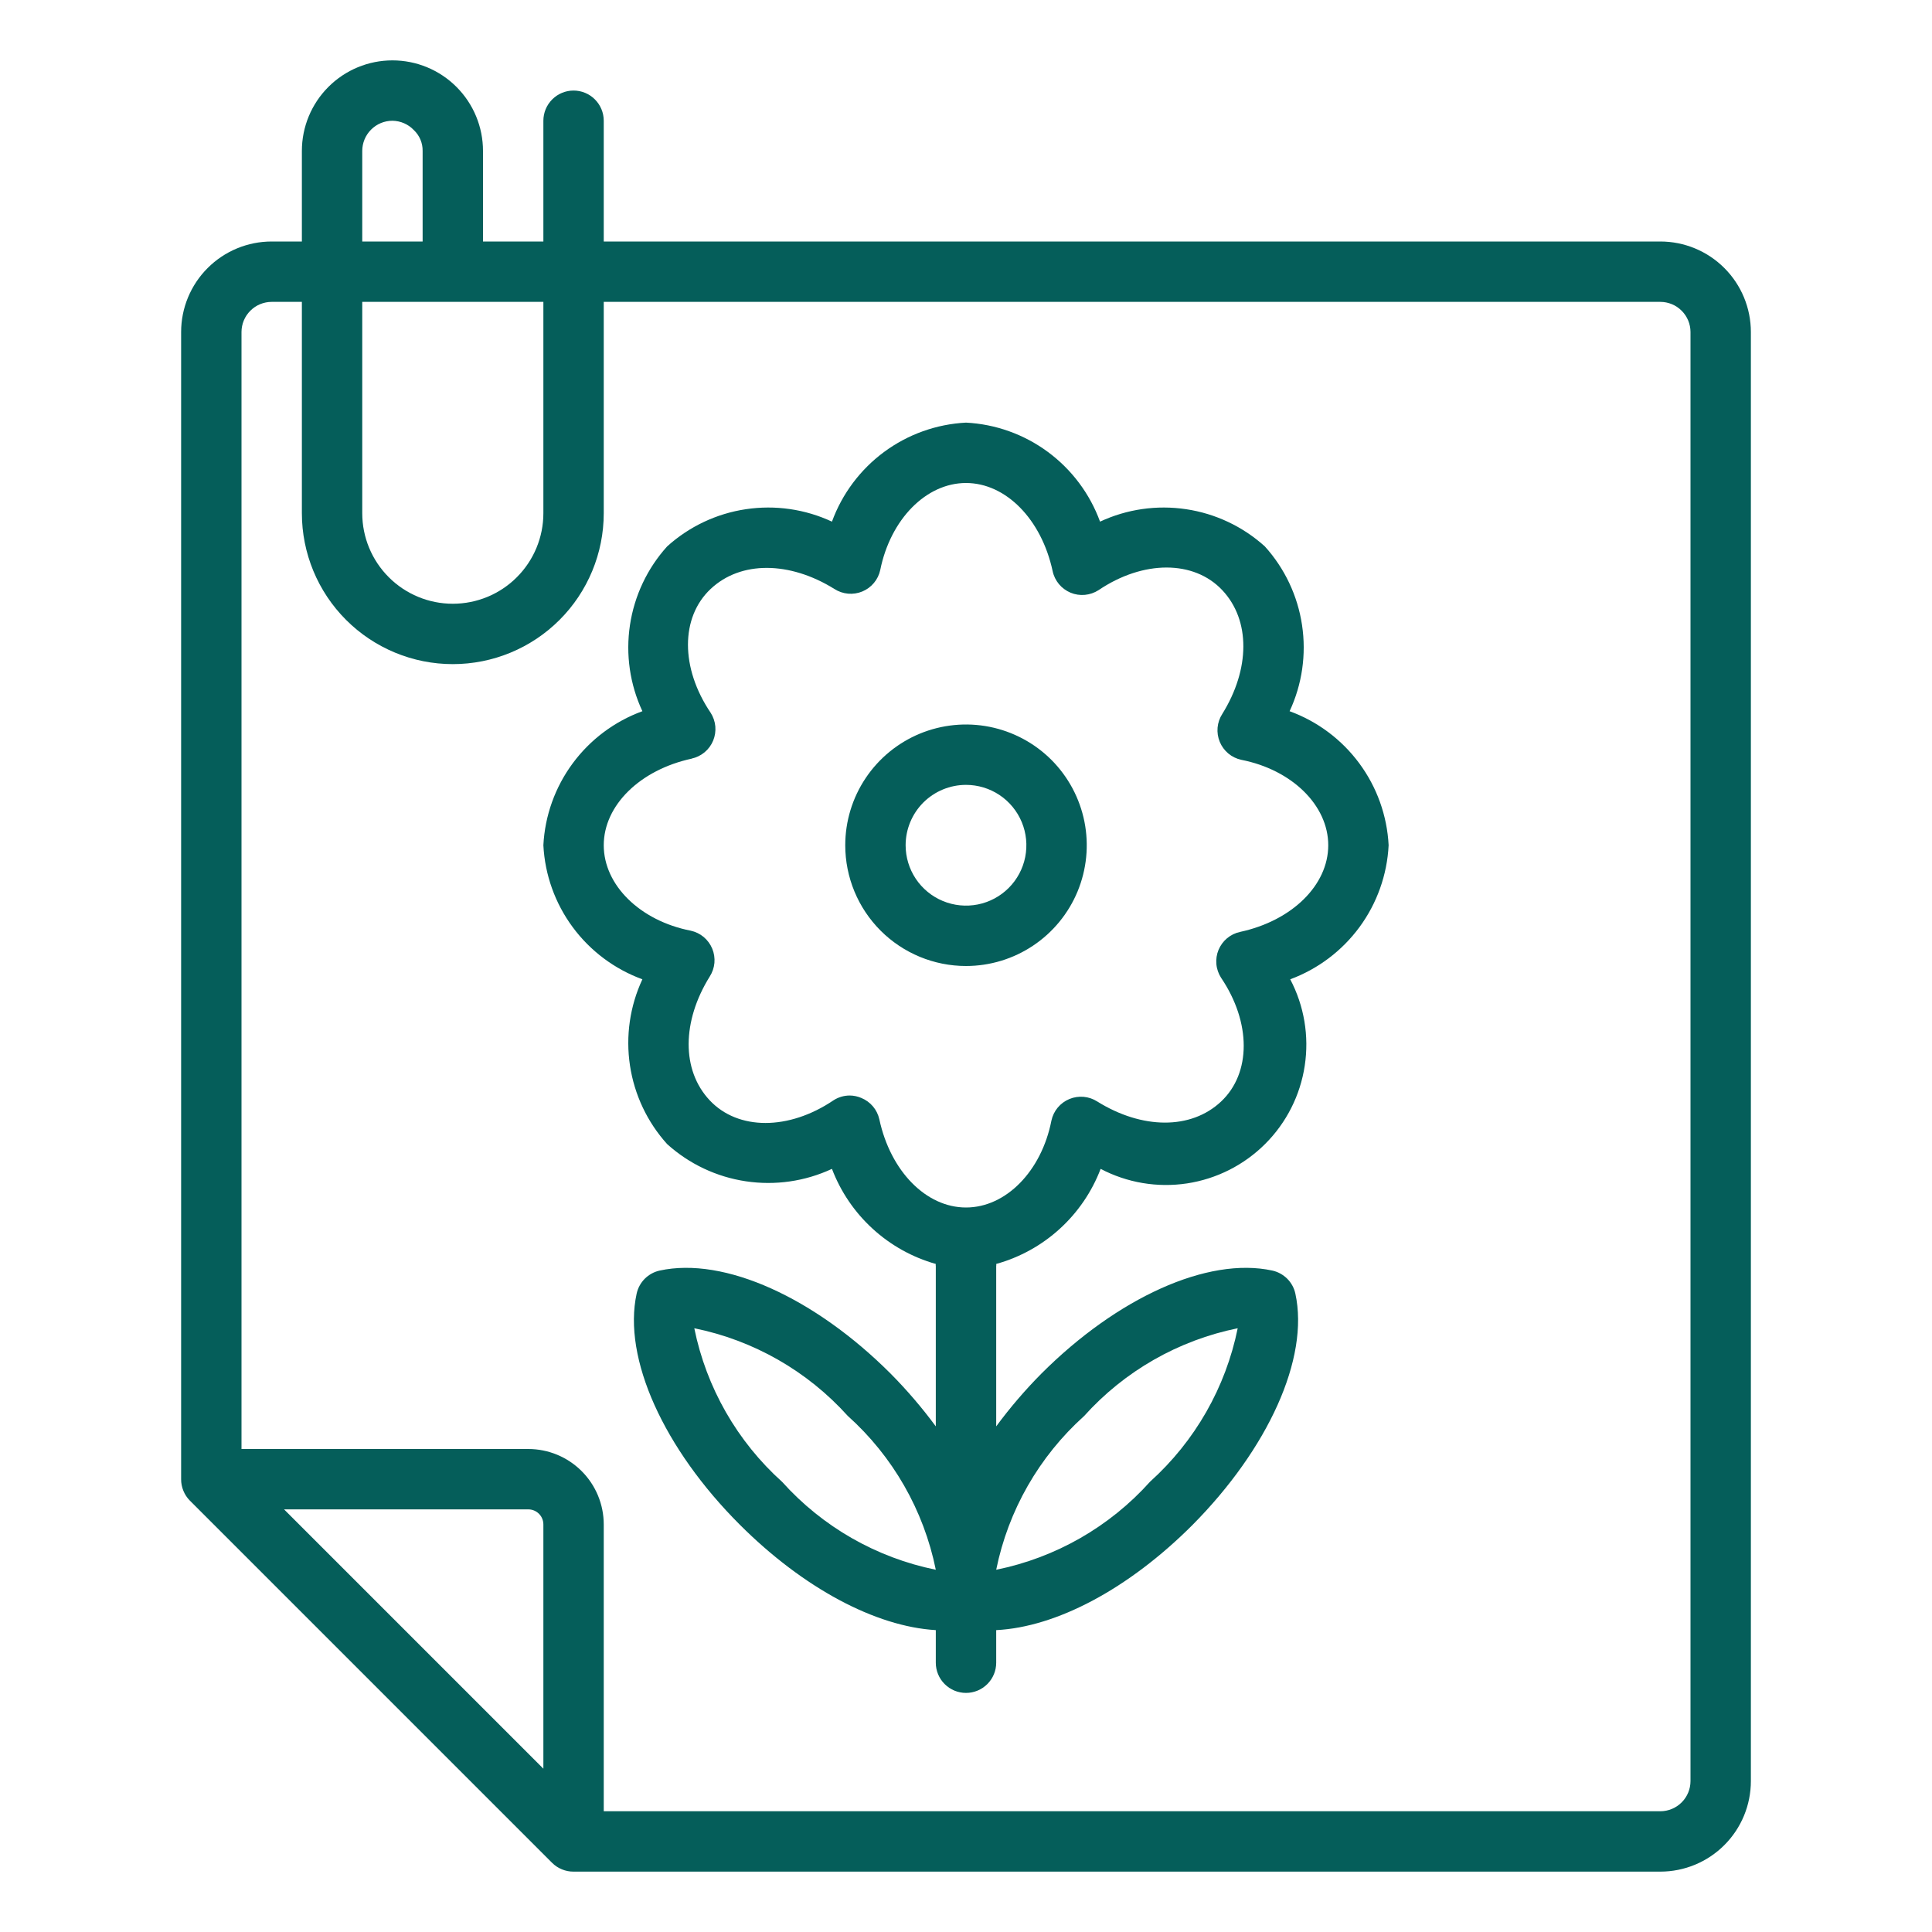
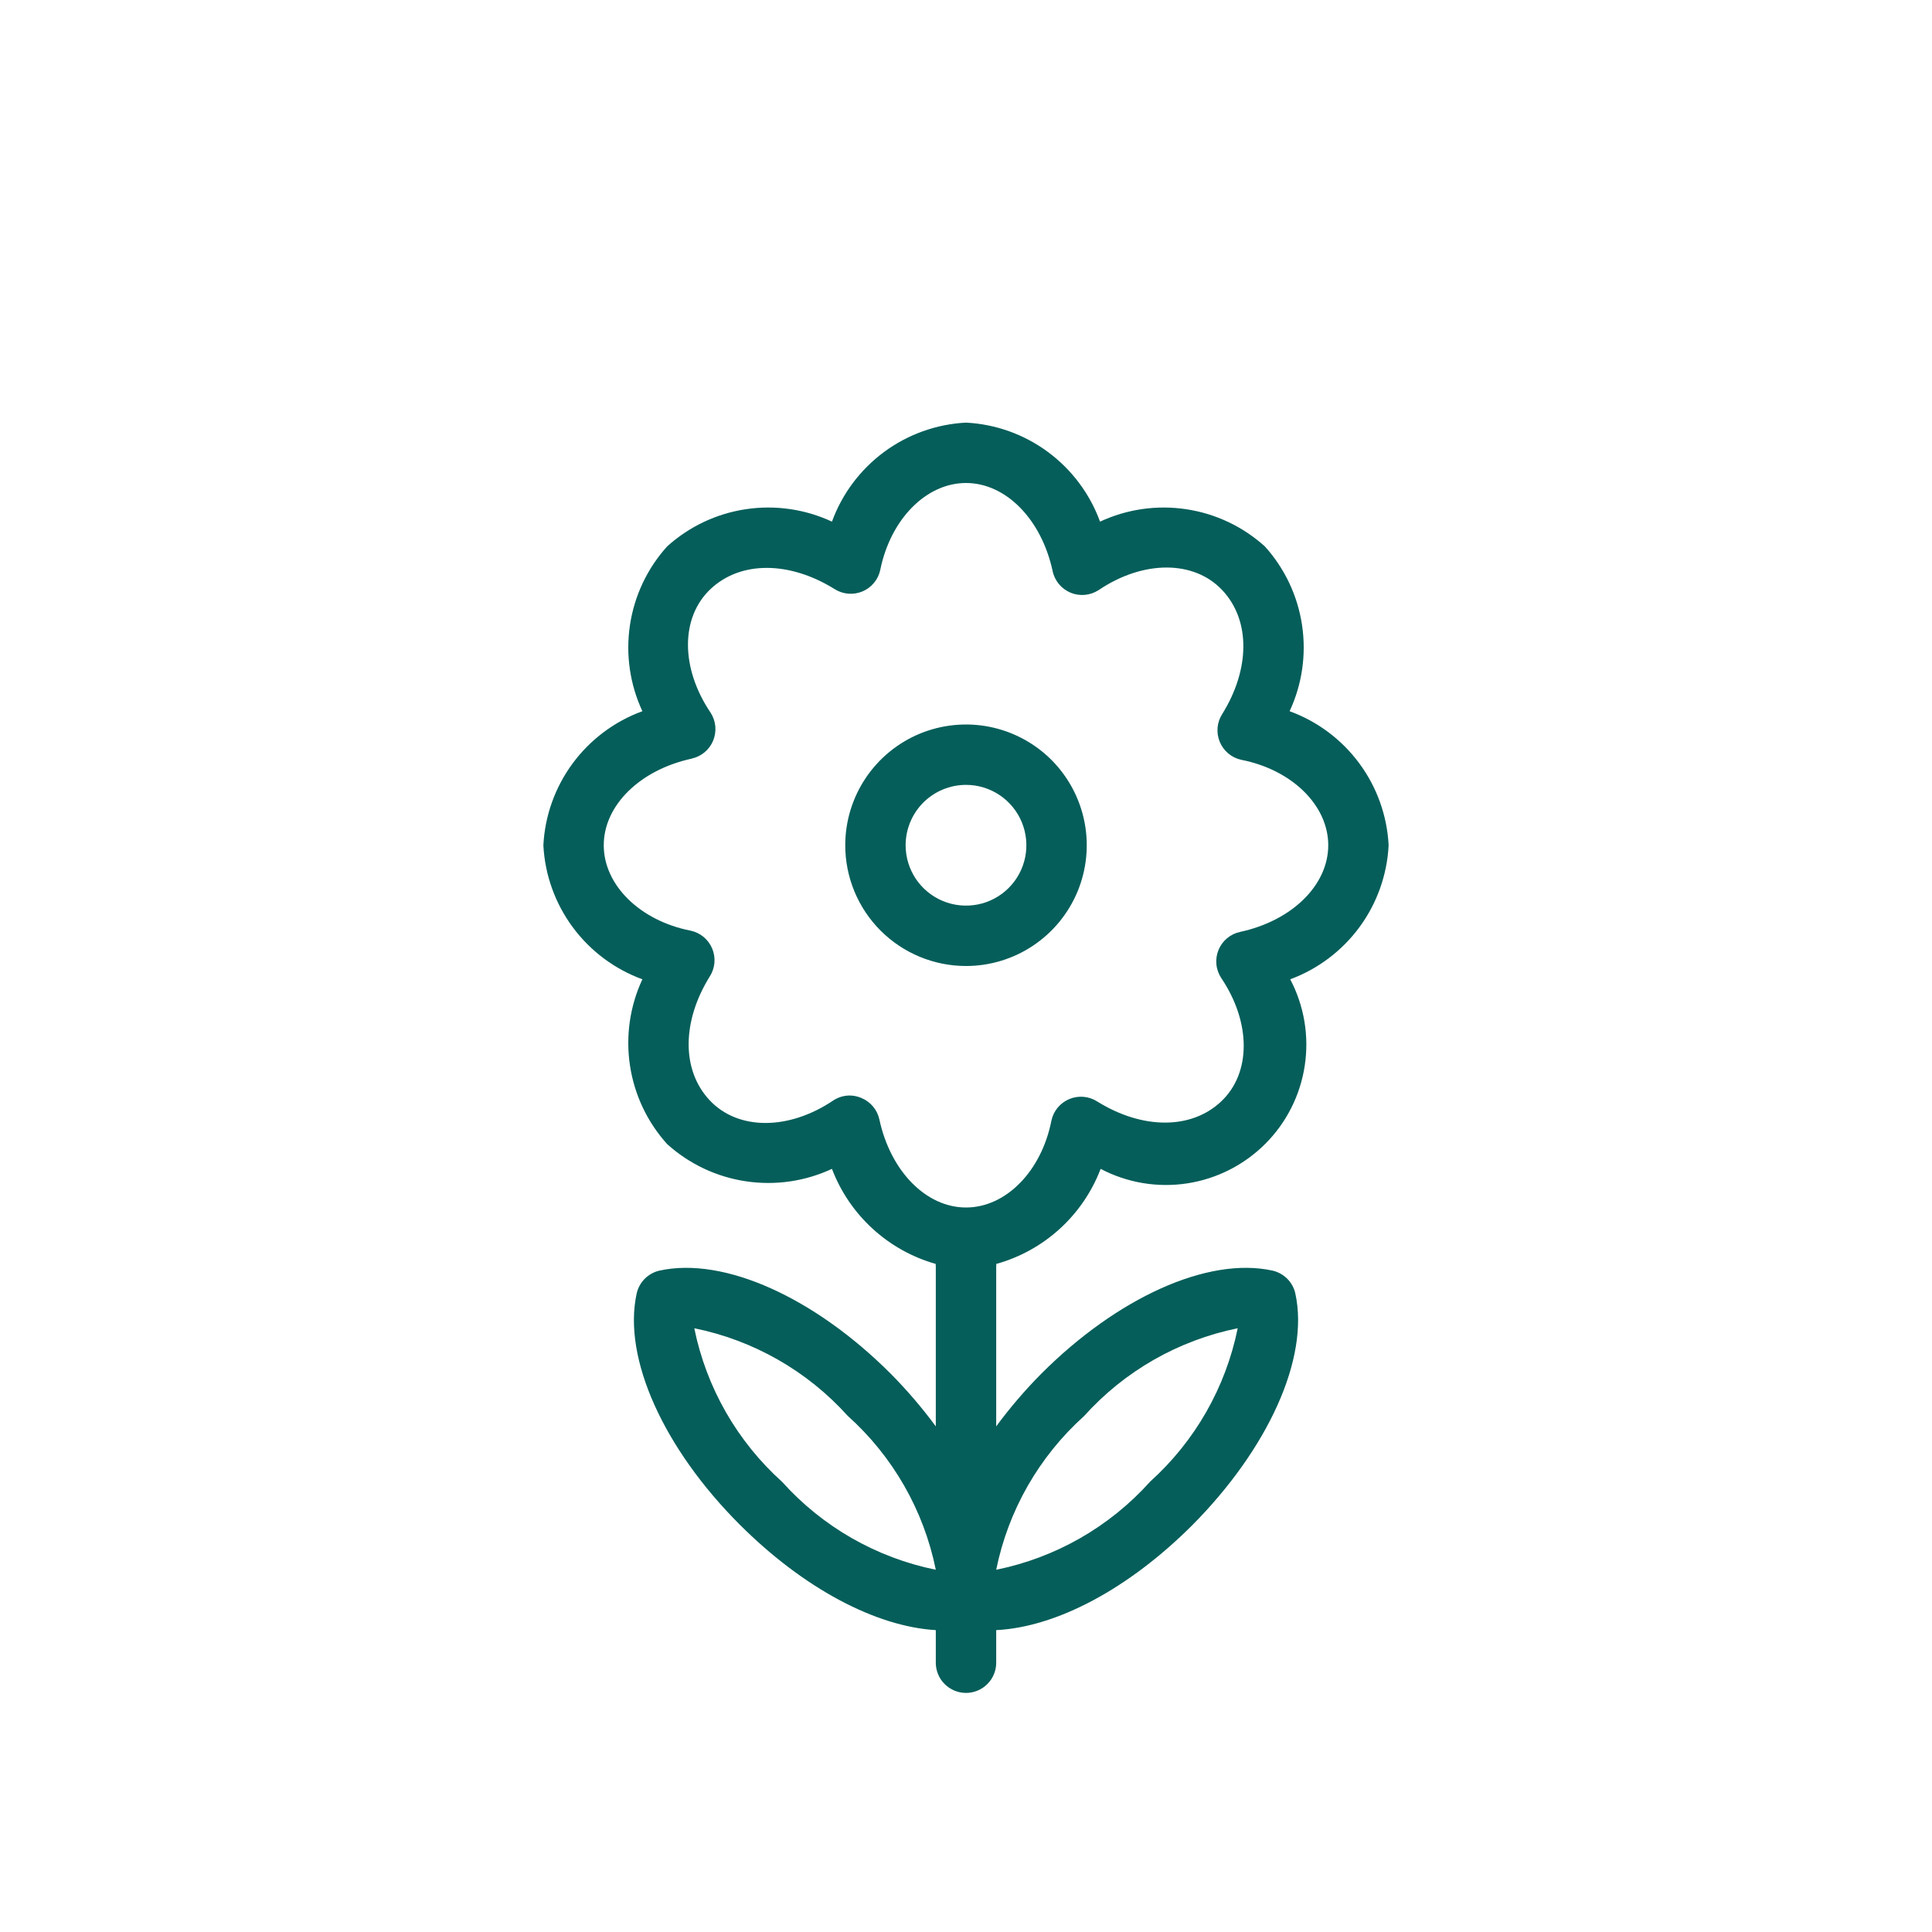
<svg xmlns="http://www.w3.org/2000/svg" width="60" height="60" viewBox="0 0 60 60" fill="none">
  <path d="M30 30C30.742 30 31.467 29.78 32.083 29.368C32.7 28.956 33.181 28.37 33.465 27.685C33.748 27 33.823 26.246 33.678 25.518C33.533 24.791 33.176 24.123 32.652 23.598C32.127 23.074 31.459 22.717 30.732 22.572C30.004 22.427 29.25 22.502 28.565 22.785C27.88 23.069 27.294 23.55 26.882 24.167C26.47 24.783 26.25 25.508 26.25 26.25C26.25 27.245 26.645 28.198 27.348 28.902C28.052 29.605 29.005 30 30 30ZM30 24.375C30.371 24.375 30.733 24.485 31.042 24.691C31.35 24.897 31.59 25.19 31.732 25.532C31.874 25.875 31.911 26.252 31.839 26.616C31.767 26.98 31.588 27.314 31.326 27.576C31.064 27.838 30.73 28.017 30.366 28.089C30.002 28.161 29.625 28.124 29.282 27.982C28.94 27.84 28.647 27.6 28.441 27.292C28.235 26.983 28.125 26.621 28.125 26.25C28.125 25.753 28.323 25.276 28.674 24.924C29.026 24.573 29.503 24.375 30 24.375Z" fill="#055E5A" />
  <path d="M19.95 30.413C19.561 31.247 19.427 32.177 19.564 33.088C19.701 33.998 20.102 34.848 20.719 35.531C21.402 36.148 22.252 36.55 23.162 36.686C24.073 36.823 25.003 36.689 25.837 36.3C26.107 37.01 26.54 37.647 27.1 38.159C27.66 38.672 28.332 39.047 29.062 39.253C29.057 39.275 29.057 39.297 29.062 39.319V44.297C28.634 43.717 28.164 43.168 27.656 42.656C25.312 40.312 22.5 39.019 20.484 39.459C20.31 39.498 20.151 39.586 20.024 39.712C19.898 39.838 19.811 39.998 19.772 40.172C19.331 42.188 20.625 45 22.969 47.344C24.947 49.322 27.188 50.513 29.062 50.625V51.638C29.062 51.886 29.161 52.125 29.337 52.3C29.513 52.476 29.751 52.575 30 52.575C30.249 52.575 30.487 52.476 30.663 52.3C30.839 52.125 30.938 51.886 30.938 51.638V50.625C32.812 50.531 35.053 49.341 37.031 47.362C39.375 45 40.669 42.188 40.228 40.172C40.19 39.998 40.102 39.838 39.976 39.712C39.849 39.586 39.69 39.498 39.516 39.459C37.5 39.019 34.688 40.312 32.344 42.656C31.836 43.168 31.366 43.717 30.938 44.297V39.319C30.943 39.297 30.943 39.275 30.938 39.253C31.672 39.049 32.348 38.676 32.911 38.163C33.474 37.65 33.91 37.012 34.181 36.3C35.005 36.733 35.945 36.891 36.864 36.752C37.784 36.612 38.635 36.182 39.293 35.524C39.951 34.867 40.381 34.016 40.52 33.096C40.66 32.176 40.502 31.236 40.069 30.413C40.93 30.094 41.678 29.53 42.222 28.79C42.765 28.05 43.079 27.167 43.125 26.25C43.078 25.331 42.761 24.446 42.214 23.706C41.667 22.966 40.915 22.403 40.05 22.087C40.439 21.253 40.573 20.323 40.436 19.412C40.3 18.502 39.898 17.652 39.281 16.969C38.598 16.352 37.748 15.95 36.838 15.814C35.927 15.677 34.997 15.811 34.163 16.2C33.847 15.335 33.284 14.583 32.544 14.036C31.804 13.489 30.919 13.172 30 13.125C29.081 13.172 28.196 13.489 27.456 14.036C26.716 14.583 26.153 15.335 25.837 16.2C25.003 15.811 24.073 15.677 23.162 15.814C22.252 15.95 21.402 16.352 20.719 16.969C20.102 17.652 19.701 18.502 19.564 19.412C19.427 20.323 19.561 21.253 19.95 22.087C19.085 22.403 18.333 22.966 17.786 23.706C17.239 24.446 16.922 25.331 16.875 26.25C16.922 27.169 17.239 28.054 17.786 28.794C18.333 29.534 19.085 30.097 19.95 30.413ZM24.291 46.022C22.893 44.765 21.936 43.092 21.562 41.25C23.4 41.623 25.07 42.576 26.325 43.969C27.728 45.226 28.688 46.903 29.062 48.75C27.22 48.376 25.547 47.42 24.291 46.022ZM33.666 43.978C34.922 42.58 36.595 41.624 38.438 41.25C38.065 43.088 37.112 44.757 35.719 46.013C34.461 47.416 32.784 48.376 30.938 48.75C31.311 46.908 32.268 45.235 33.666 43.978ZM21.478 23.559C21.626 23.527 21.765 23.46 21.881 23.363C21.998 23.266 22.089 23.142 22.147 23.002C22.205 22.862 22.228 22.709 22.215 22.558C22.201 22.407 22.151 22.262 22.069 22.134C21.131 20.747 21.131 19.172 22.069 18.291C23.006 17.409 24.525 17.428 25.913 18.291C26.04 18.373 26.186 18.423 26.337 18.437C26.488 18.45 26.64 18.427 26.78 18.369C26.92 18.311 27.044 18.22 27.141 18.103C27.238 17.987 27.306 17.848 27.337 17.7C27.656 16.125 28.762 15 30 15C31.238 15 32.344 16.125 32.691 17.738C32.722 17.886 32.79 18.024 32.887 18.141C32.984 18.257 33.108 18.348 33.248 18.407C33.388 18.465 33.541 18.488 33.692 18.474C33.843 18.46 33.988 18.41 34.116 18.328C35.503 17.391 37.078 17.391 37.959 18.328C38.841 19.266 38.822 20.784 37.959 22.172C37.877 22.299 37.827 22.445 37.813 22.596C37.8 22.747 37.823 22.899 37.881 23.039C37.939 23.179 38.03 23.303 38.147 23.401C38.263 23.498 38.402 23.565 38.55 23.597C40.125 23.906 41.25 25.012 41.25 26.25C41.25 27.488 40.125 28.594 38.513 28.941C38.364 28.973 38.226 29.04 38.109 29.137C37.993 29.234 37.902 29.358 37.843 29.498C37.785 29.638 37.762 29.791 37.776 29.942C37.789 30.093 37.84 30.238 37.922 30.366C38.859 31.753 38.859 33.328 37.922 34.209C36.984 35.091 35.466 35.072 34.078 34.209C33.951 34.127 33.805 34.077 33.654 34.063C33.503 34.05 33.351 34.073 33.211 34.131C33.071 34.189 32.947 34.28 32.849 34.397C32.752 34.513 32.685 34.652 32.653 34.8C32.344 36.375 31.238 37.5 30 37.5C28.762 37.5 27.656 36.375 27.309 34.763C27.276 34.614 27.208 34.476 27.11 34.36C27.012 34.244 26.887 34.154 26.747 34.097C26.634 34.049 26.513 34.023 26.391 34.022C26.211 34.022 26.035 34.074 25.884 34.172C24.497 35.109 22.922 35.109 22.041 34.172C21.159 33.234 21.178 31.716 22.041 30.328C22.123 30.201 22.173 30.055 22.187 29.904C22.2 29.753 22.177 29.601 22.119 29.461C22.061 29.321 21.97 29.197 21.853 29.099C21.737 29.002 21.598 28.935 21.45 28.903C19.875 28.594 18.75 27.488 18.75 26.25C18.75 25.012 19.875 23.906 21.488 23.559H21.478Z" fill="#055E5A" />
-   <path d="M17.147 57.853C17.235 57.94 17.338 58.009 17.453 58.055C17.567 58.102 17.689 58.126 17.812 58.125H51.562C52.308 58.125 53.024 57.829 53.551 57.301C54.079 56.774 54.375 56.058 54.375 55.312V10.312C54.375 9.567 54.079 8.851 53.551 8.324C53.024 7.796 52.308 7.5 51.562 7.5H18.75V3.75C18.75 3.501 18.651 3.263 18.475 3.087C18.3 2.911 18.061 2.812 17.812 2.812C17.564 2.812 17.325 2.911 17.15 3.087C16.974 3.263 16.875 3.501 16.875 3.75V7.5H15V4.688C15 3.942 14.704 3.226 14.176 2.699C13.649 2.171 12.933 1.875 12.188 1.875C11.442 1.875 10.726 2.171 10.199 2.699C9.671 3.226 9.375 3.942 9.375 4.688V7.5H8.438C7.692 7.5 6.976 7.796 6.449 8.324C5.921 8.851 5.625 9.567 5.625 10.312V45.938C5.624 46.061 5.648 46.183 5.695 46.297C5.741 46.412 5.81 46.516 5.897 46.603L17.147 57.853ZM16.875 54.928L8.822 46.875H16.406C16.531 46.875 16.65 46.924 16.738 47.012C16.826 47.1 16.875 47.219 16.875 47.344V54.928ZM11.25 4.688C11.25 4.439 11.349 4.2 11.525 4.025C11.7 3.849 11.939 3.75 12.188 3.75C12.312 3.752 12.435 3.778 12.55 3.828C12.664 3.878 12.767 3.95 12.853 4.041C12.941 4.124 13.01 4.224 13.057 4.335C13.104 4.447 13.127 4.567 13.125 4.688V7.5H11.25V4.688ZM11.25 9.375H16.875V15.938C16.875 16.683 16.579 17.399 16.051 17.926C15.524 18.454 14.808 18.75 14.062 18.75C13.317 18.75 12.601 18.454 12.074 17.926C11.546 17.399 11.25 16.683 11.25 15.938V9.375ZM7.5 10.312C7.5 10.064 7.599 9.825 7.775 9.65C7.95 9.474 8.189 9.375 8.438 9.375H9.375V15.938C9.375 17.181 9.869 18.373 10.748 19.252C11.627 20.131 12.819 20.625 14.062 20.625C15.306 20.625 16.498 20.131 17.377 19.252C18.256 18.373 18.75 17.181 18.75 15.938V9.375H51.562C51.811 9.375 52.05 9.474 52.225 9.65C52.401 9.825 52.5 10.064 52.5 10.312V55.312C52.5 55.561 52.401 55.8 52.225 55.975C52.05 56.151 51.811 56.25 51.562 56.25H18.75V47.344C18.75 46.722 18.503 46.126 18.064 45.687C17.624 45.247 17.028 45 16.406 45H7.5V10.312Z" fill="#055E5A" />
</svg>